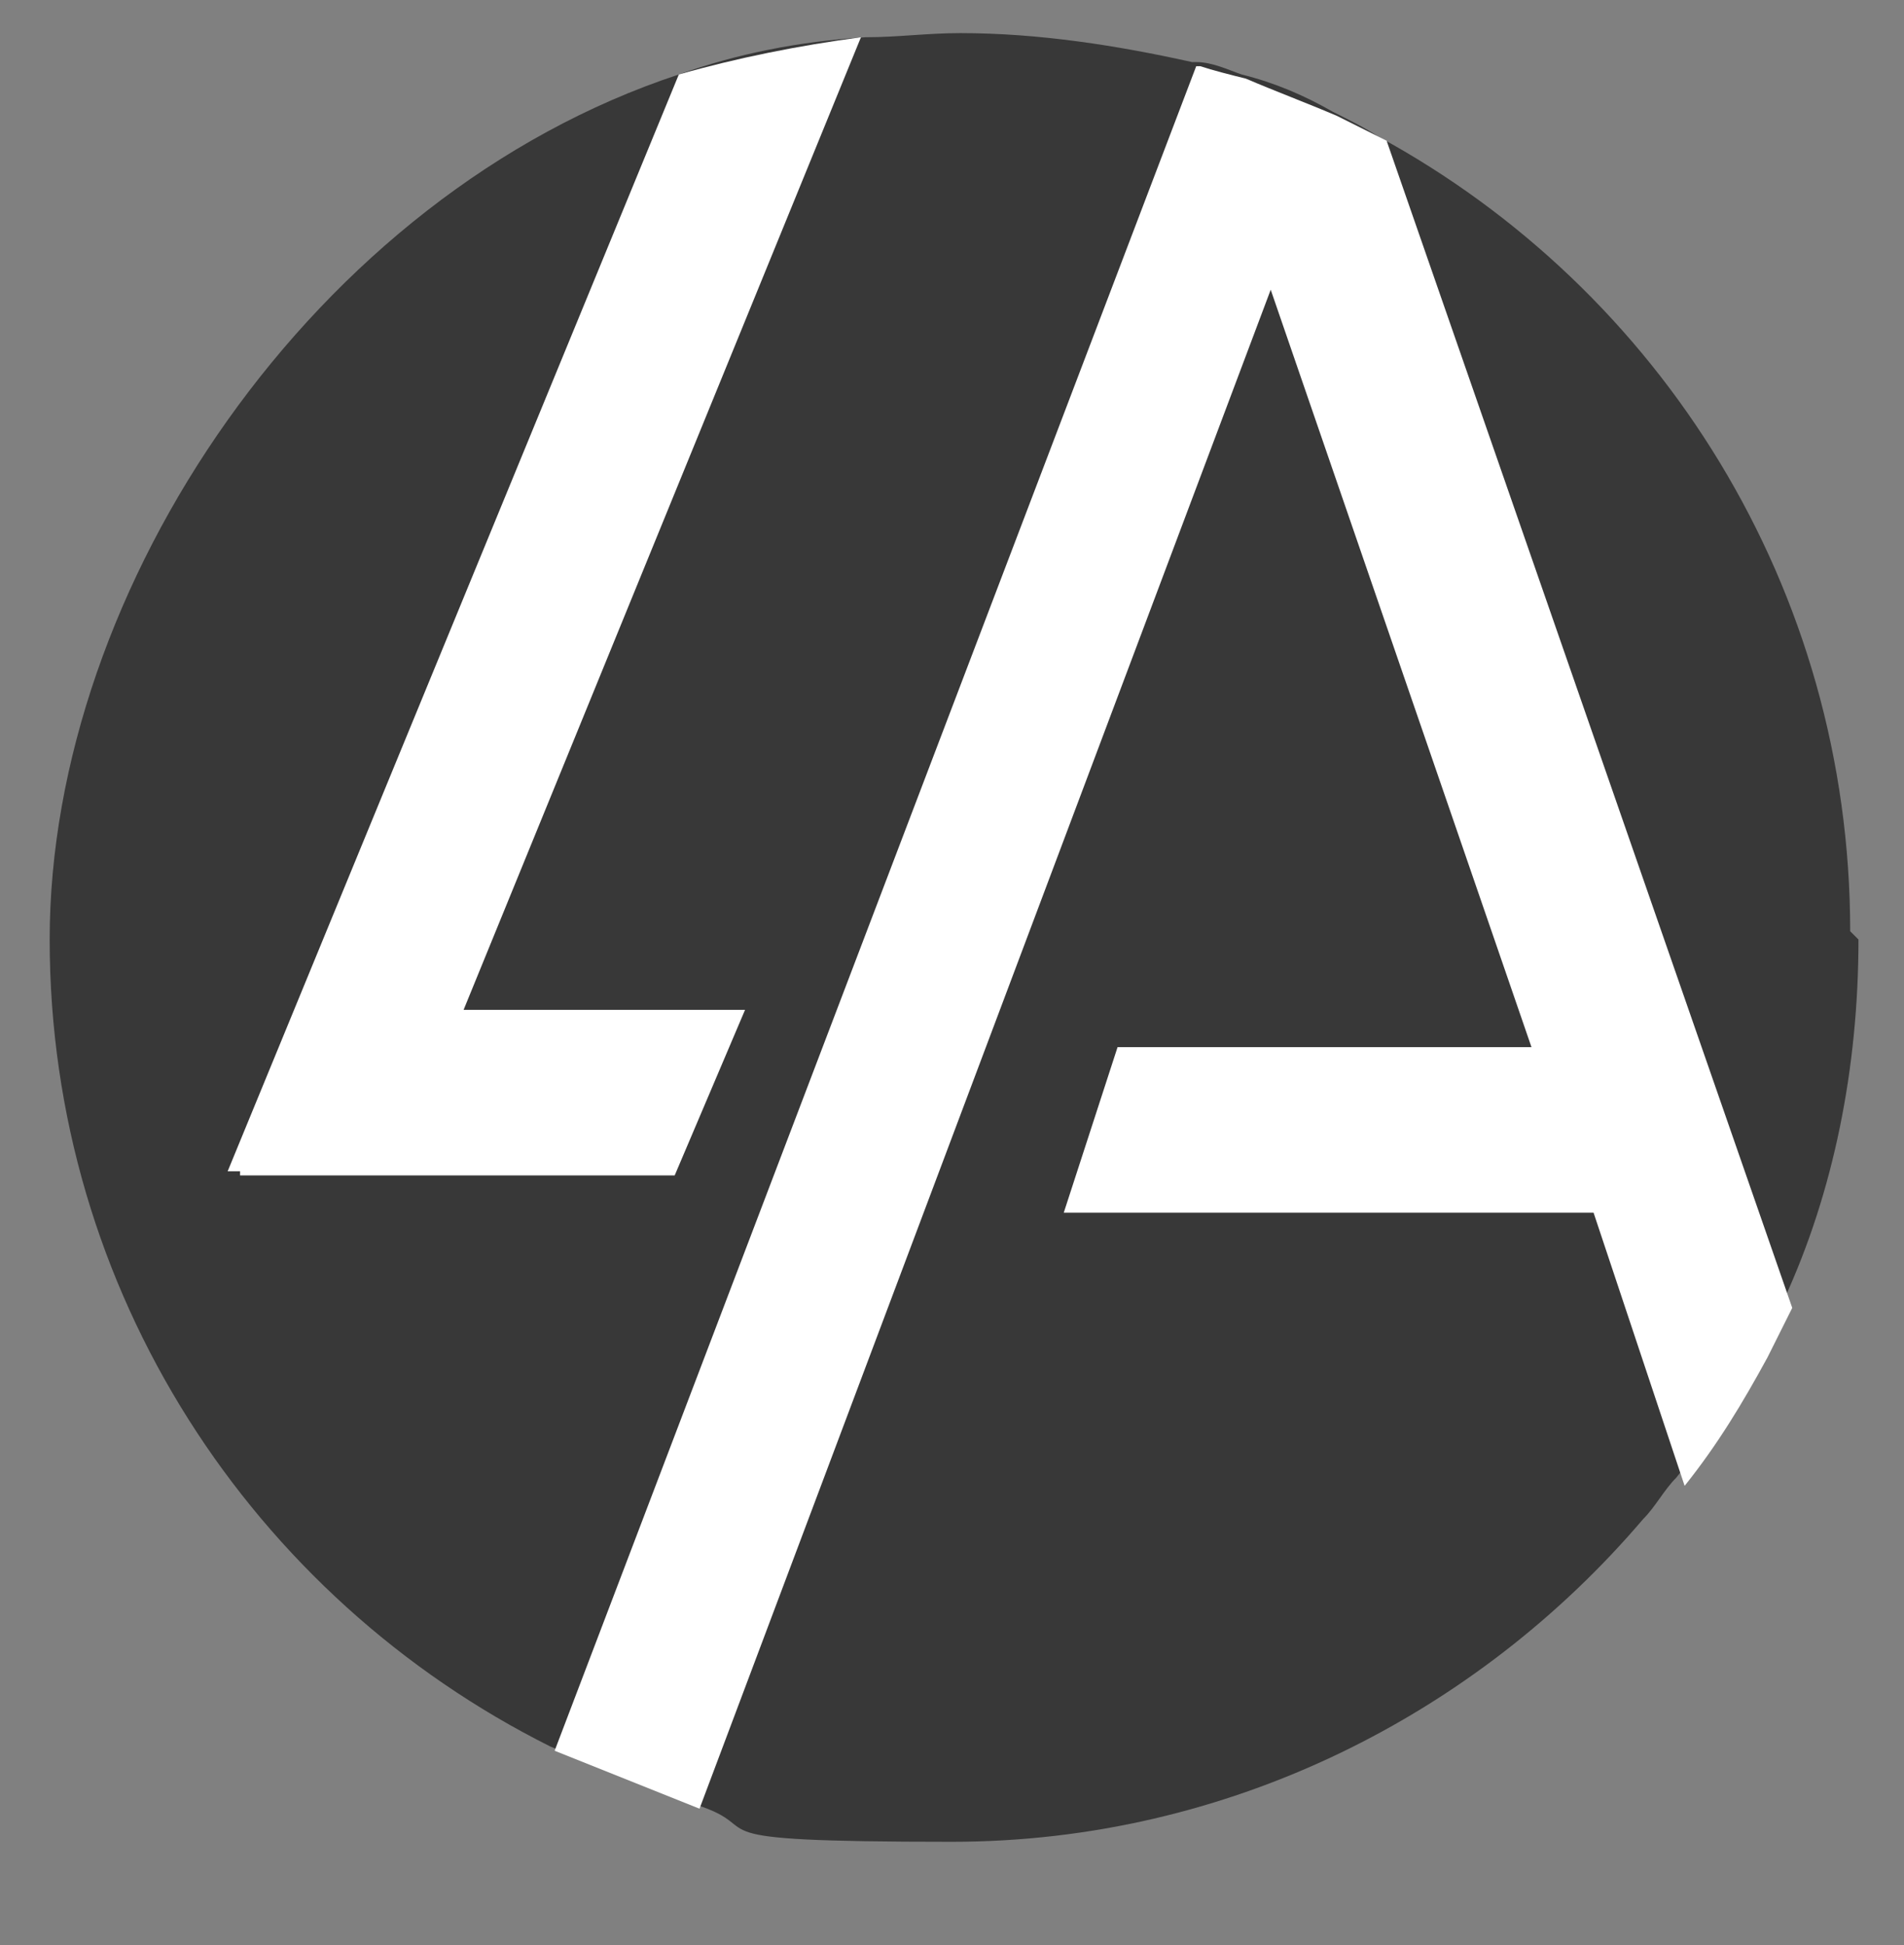
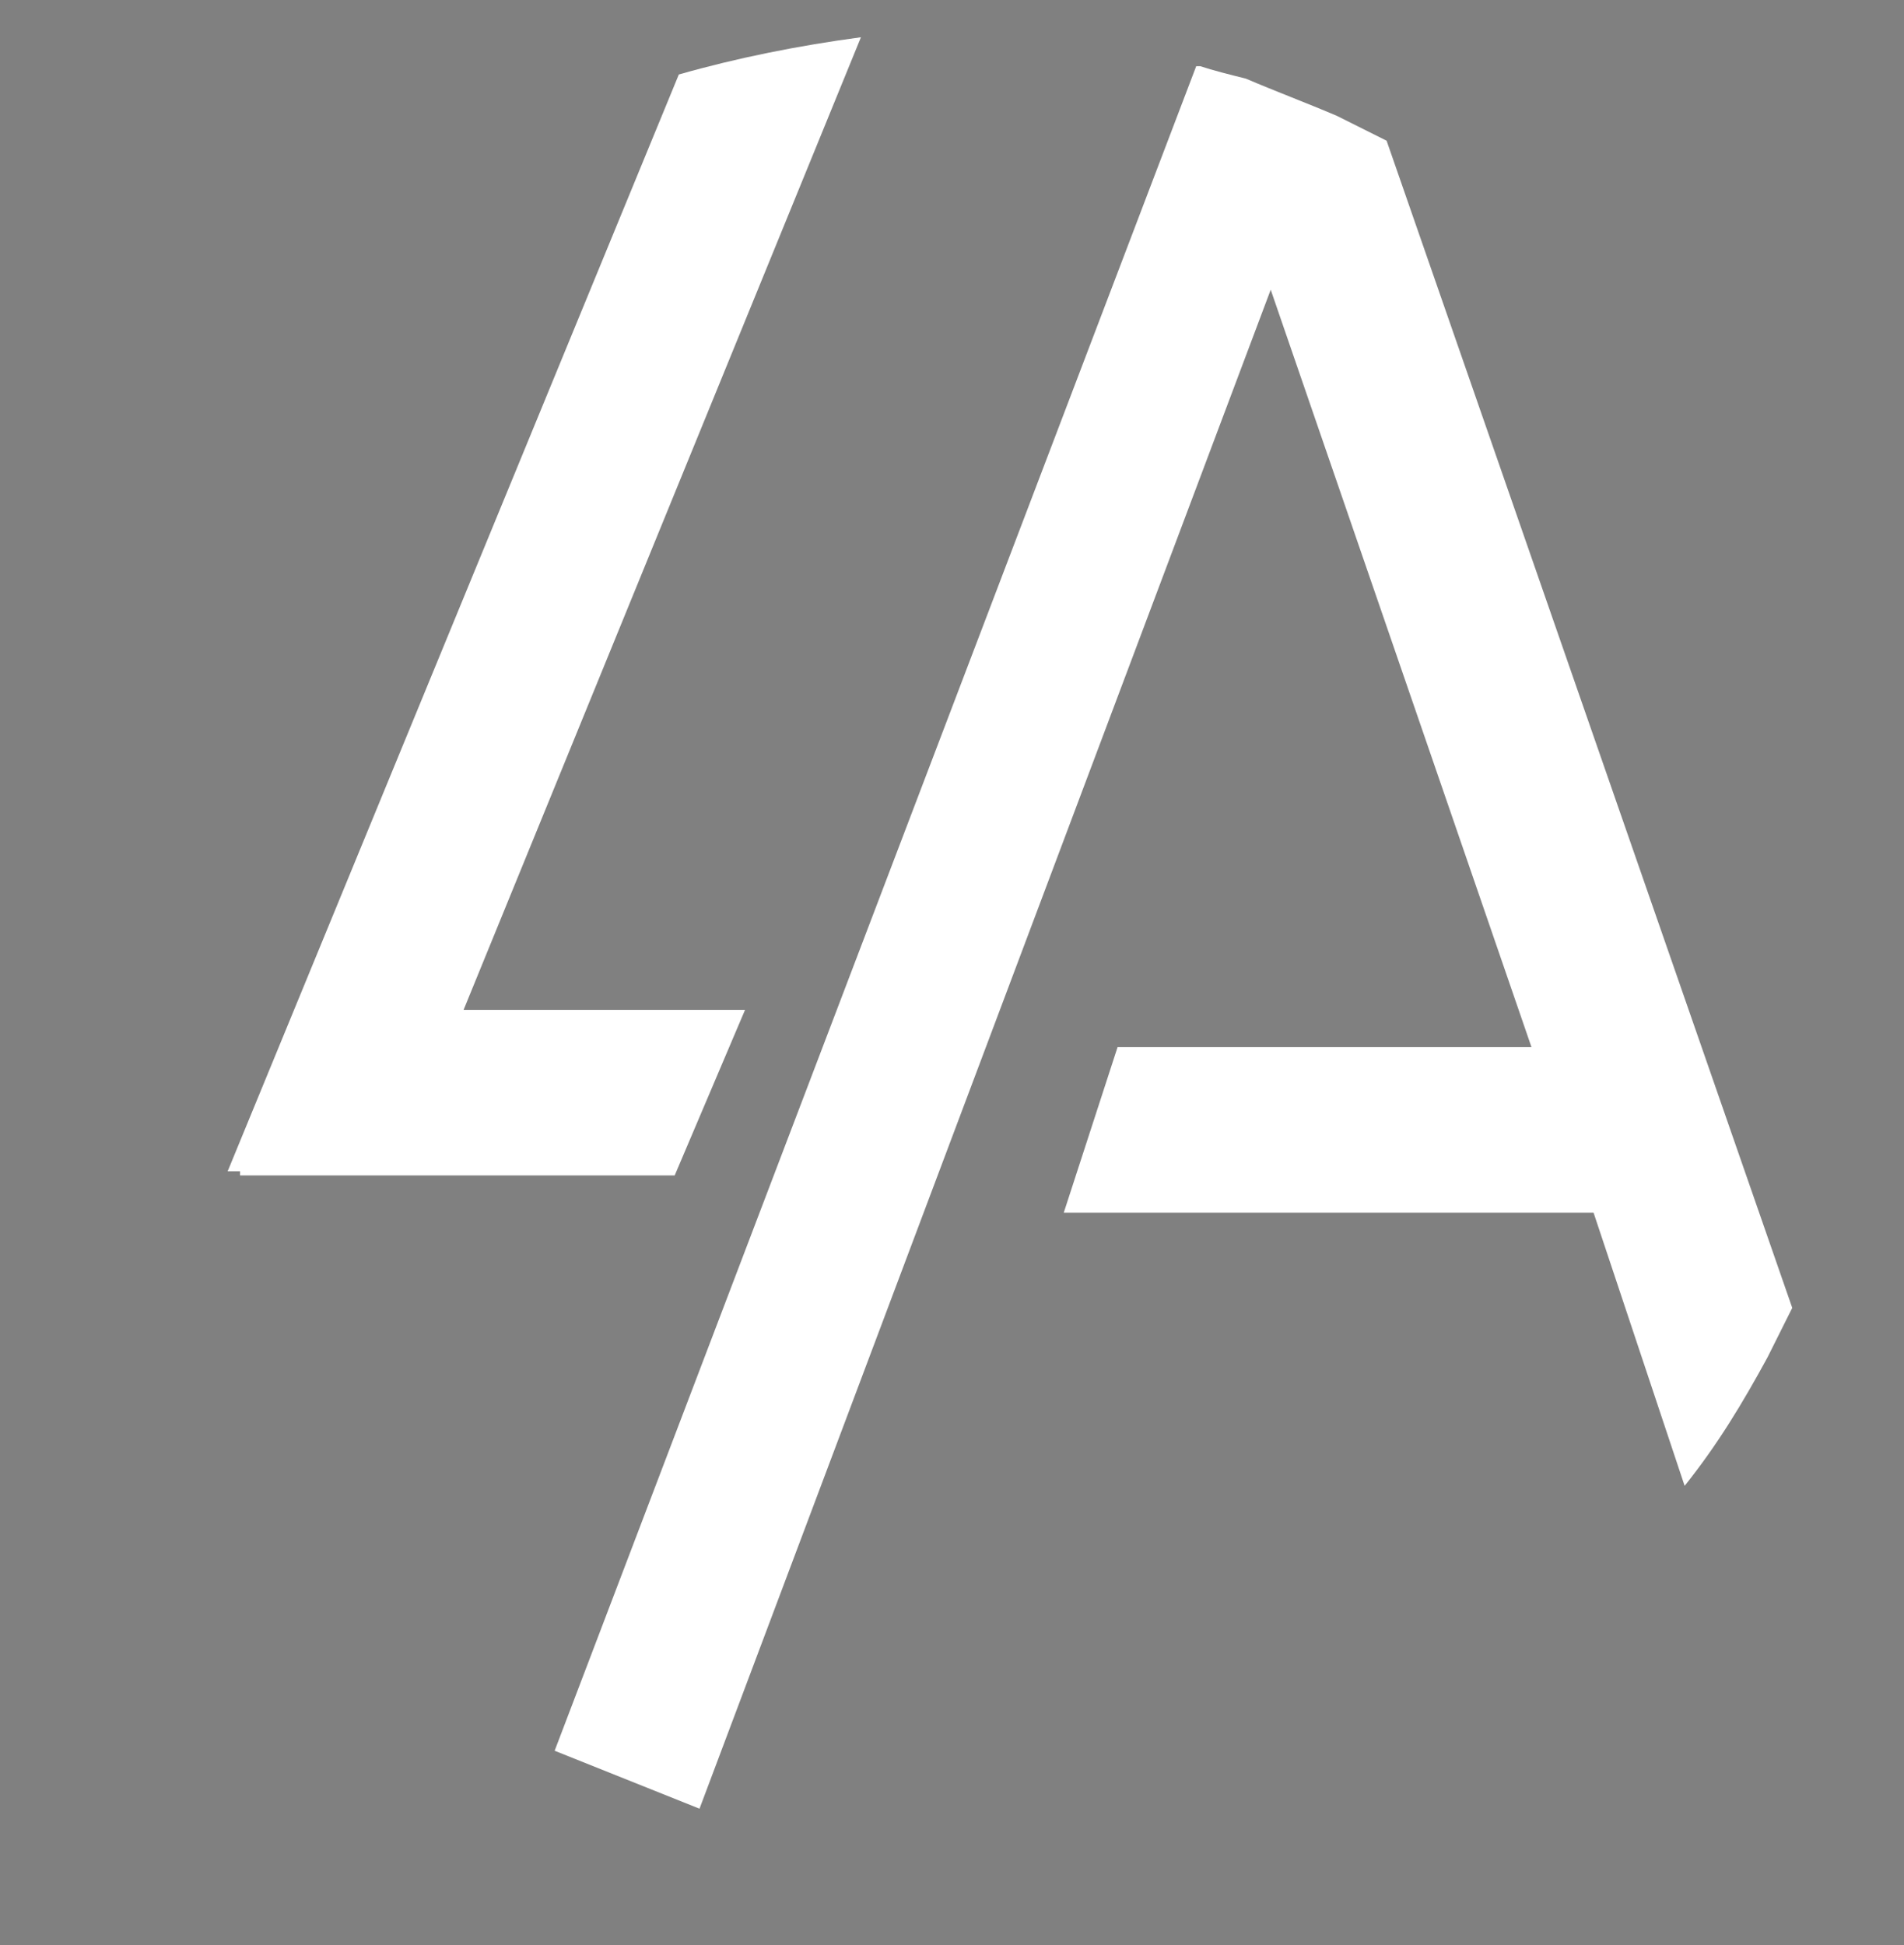
<svg xmlns="http://www.w3.org/2000/svg" id="Layer_2" data-name="Layer 2" version="1.1" viewBox="0 0 46 47">
  <rect x="0" y="0" width="46" height="47" fill="#808080" stroke="none" />
  <defs>
    <style>
      .cls-1 {
        fill: #383838;
      }

      .cls-1, .cls-2 {
        stroke-width: 0px;
      }

      .cls-2 {
        fill: #fff;
      }
    </style>
  </defs>
-   <path class="cls-1" d="M44.9,22.7c0,3.1-.6,6.1-1.8,8.7-.2.4-.4.8-.6,1.2-.6,1.1-1.2,2.1-2,3.1-.3.3-.5.7-.8,1-4,4.7-10,7.8-16.7,7.8s-4.3-.3-6.2-.9h0s-3.5-1.4-3.5-1.4h0C6.1,38.6,1.2,31.2,1.2,22.7S7.6,4.7,16.4,1.8c1.4-.5,2.9-.8,4.5-.9.8,0,1.5-.1,2.3-.1,1.9,0,3.8.3,5.6.7h0s0,0,.1,0c.4,0,.8.2,1.1.3.8.2,1.5.5,2.2.9,0,0,0,0,0,0,.4.2.8.4,1.1.6h0s0,0,0,0c6.8,3.7,11.4,10.9,11.4,19.2h0Z" />
  <g>
    <path class="cls-2" d="M5.8,28.4h10.5c0,0,1.7-4,1.7-4h-6.8L20.8.9c-1.5.2-3,.5-4.4.9L5.5,28.3h0c0,0,.3,0,.3,0h0Z" />
    <path class="cls-2" d="M33.5,3.4s0,0,0,0h0c-.4-.2-.8-.4-1.2-.6-.7-.3-1.5-.6-2.2-.9-.4-.1-.8-.2-1.1-.3,0,0,0,0-.1,0h0l-15.5,40.7,3.5,1.4L30.7,7l6.3,18.3h-10l-1.3,4h12.8c0,0,2.2,6.6,2.2,6.6.8-1,1.4-2,2-3.1.2-.4.4-.8.6-1.2L33.5,3.4Z" />
  </g>
</svg>